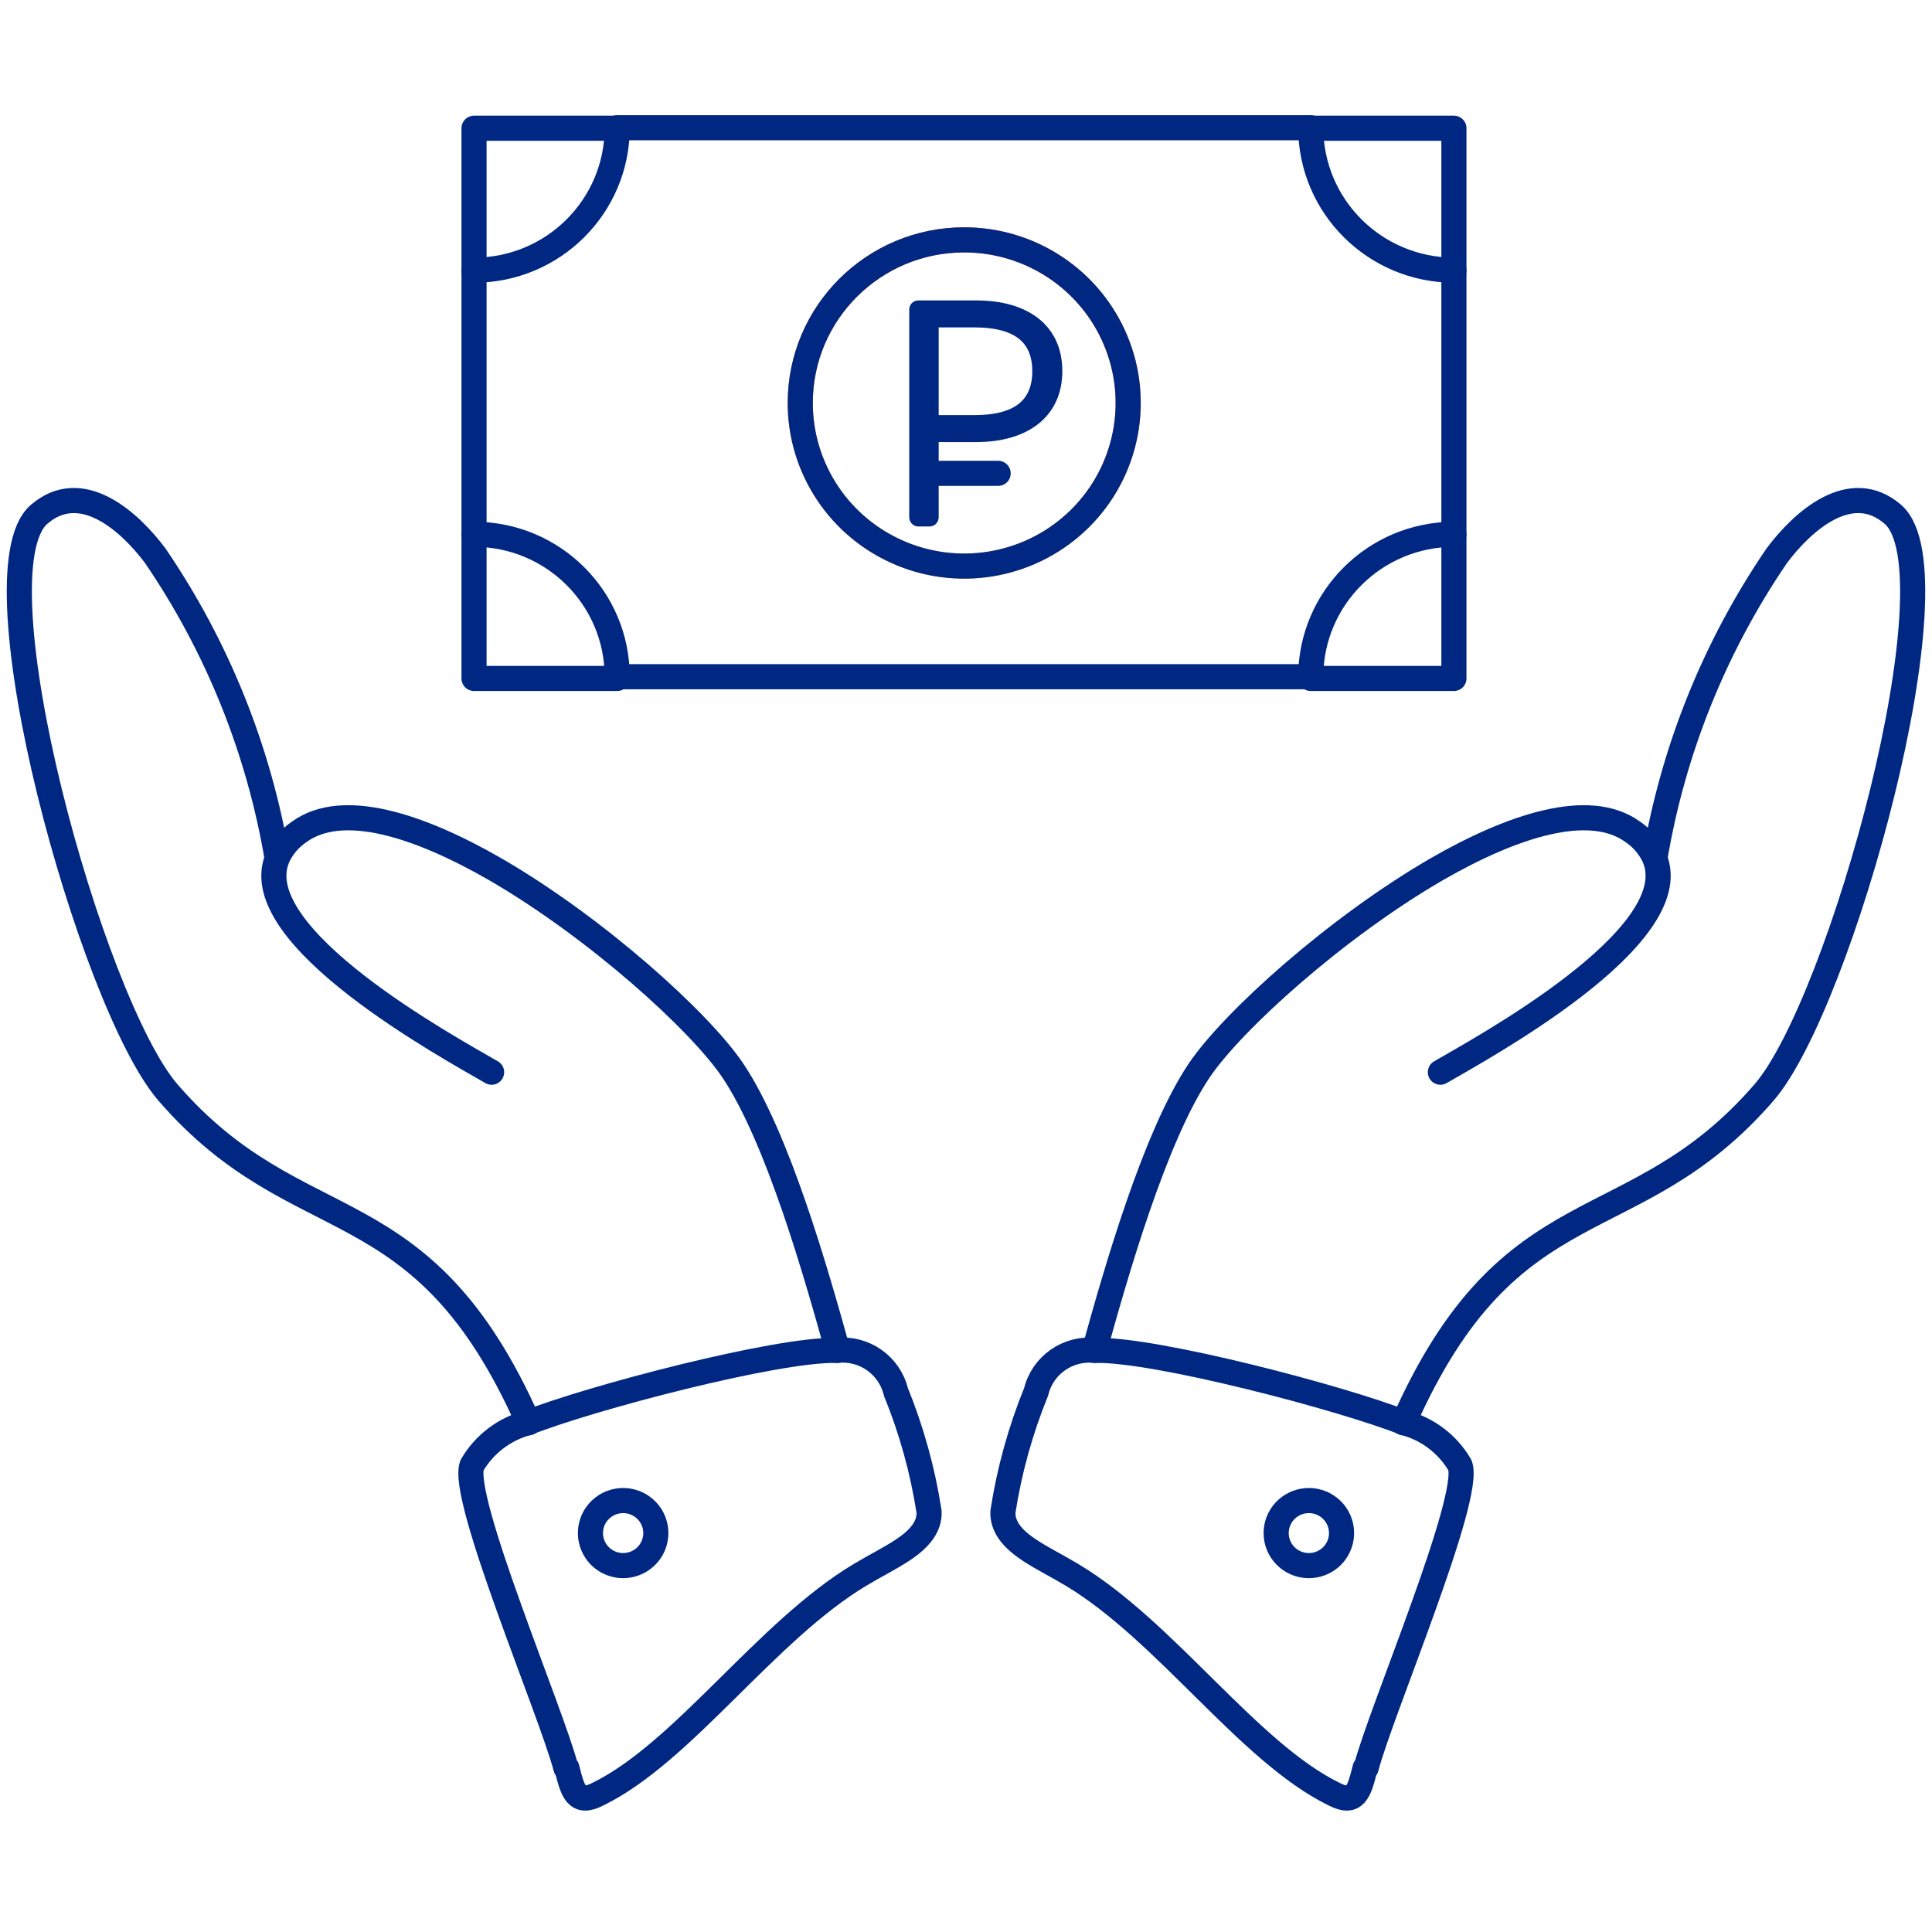
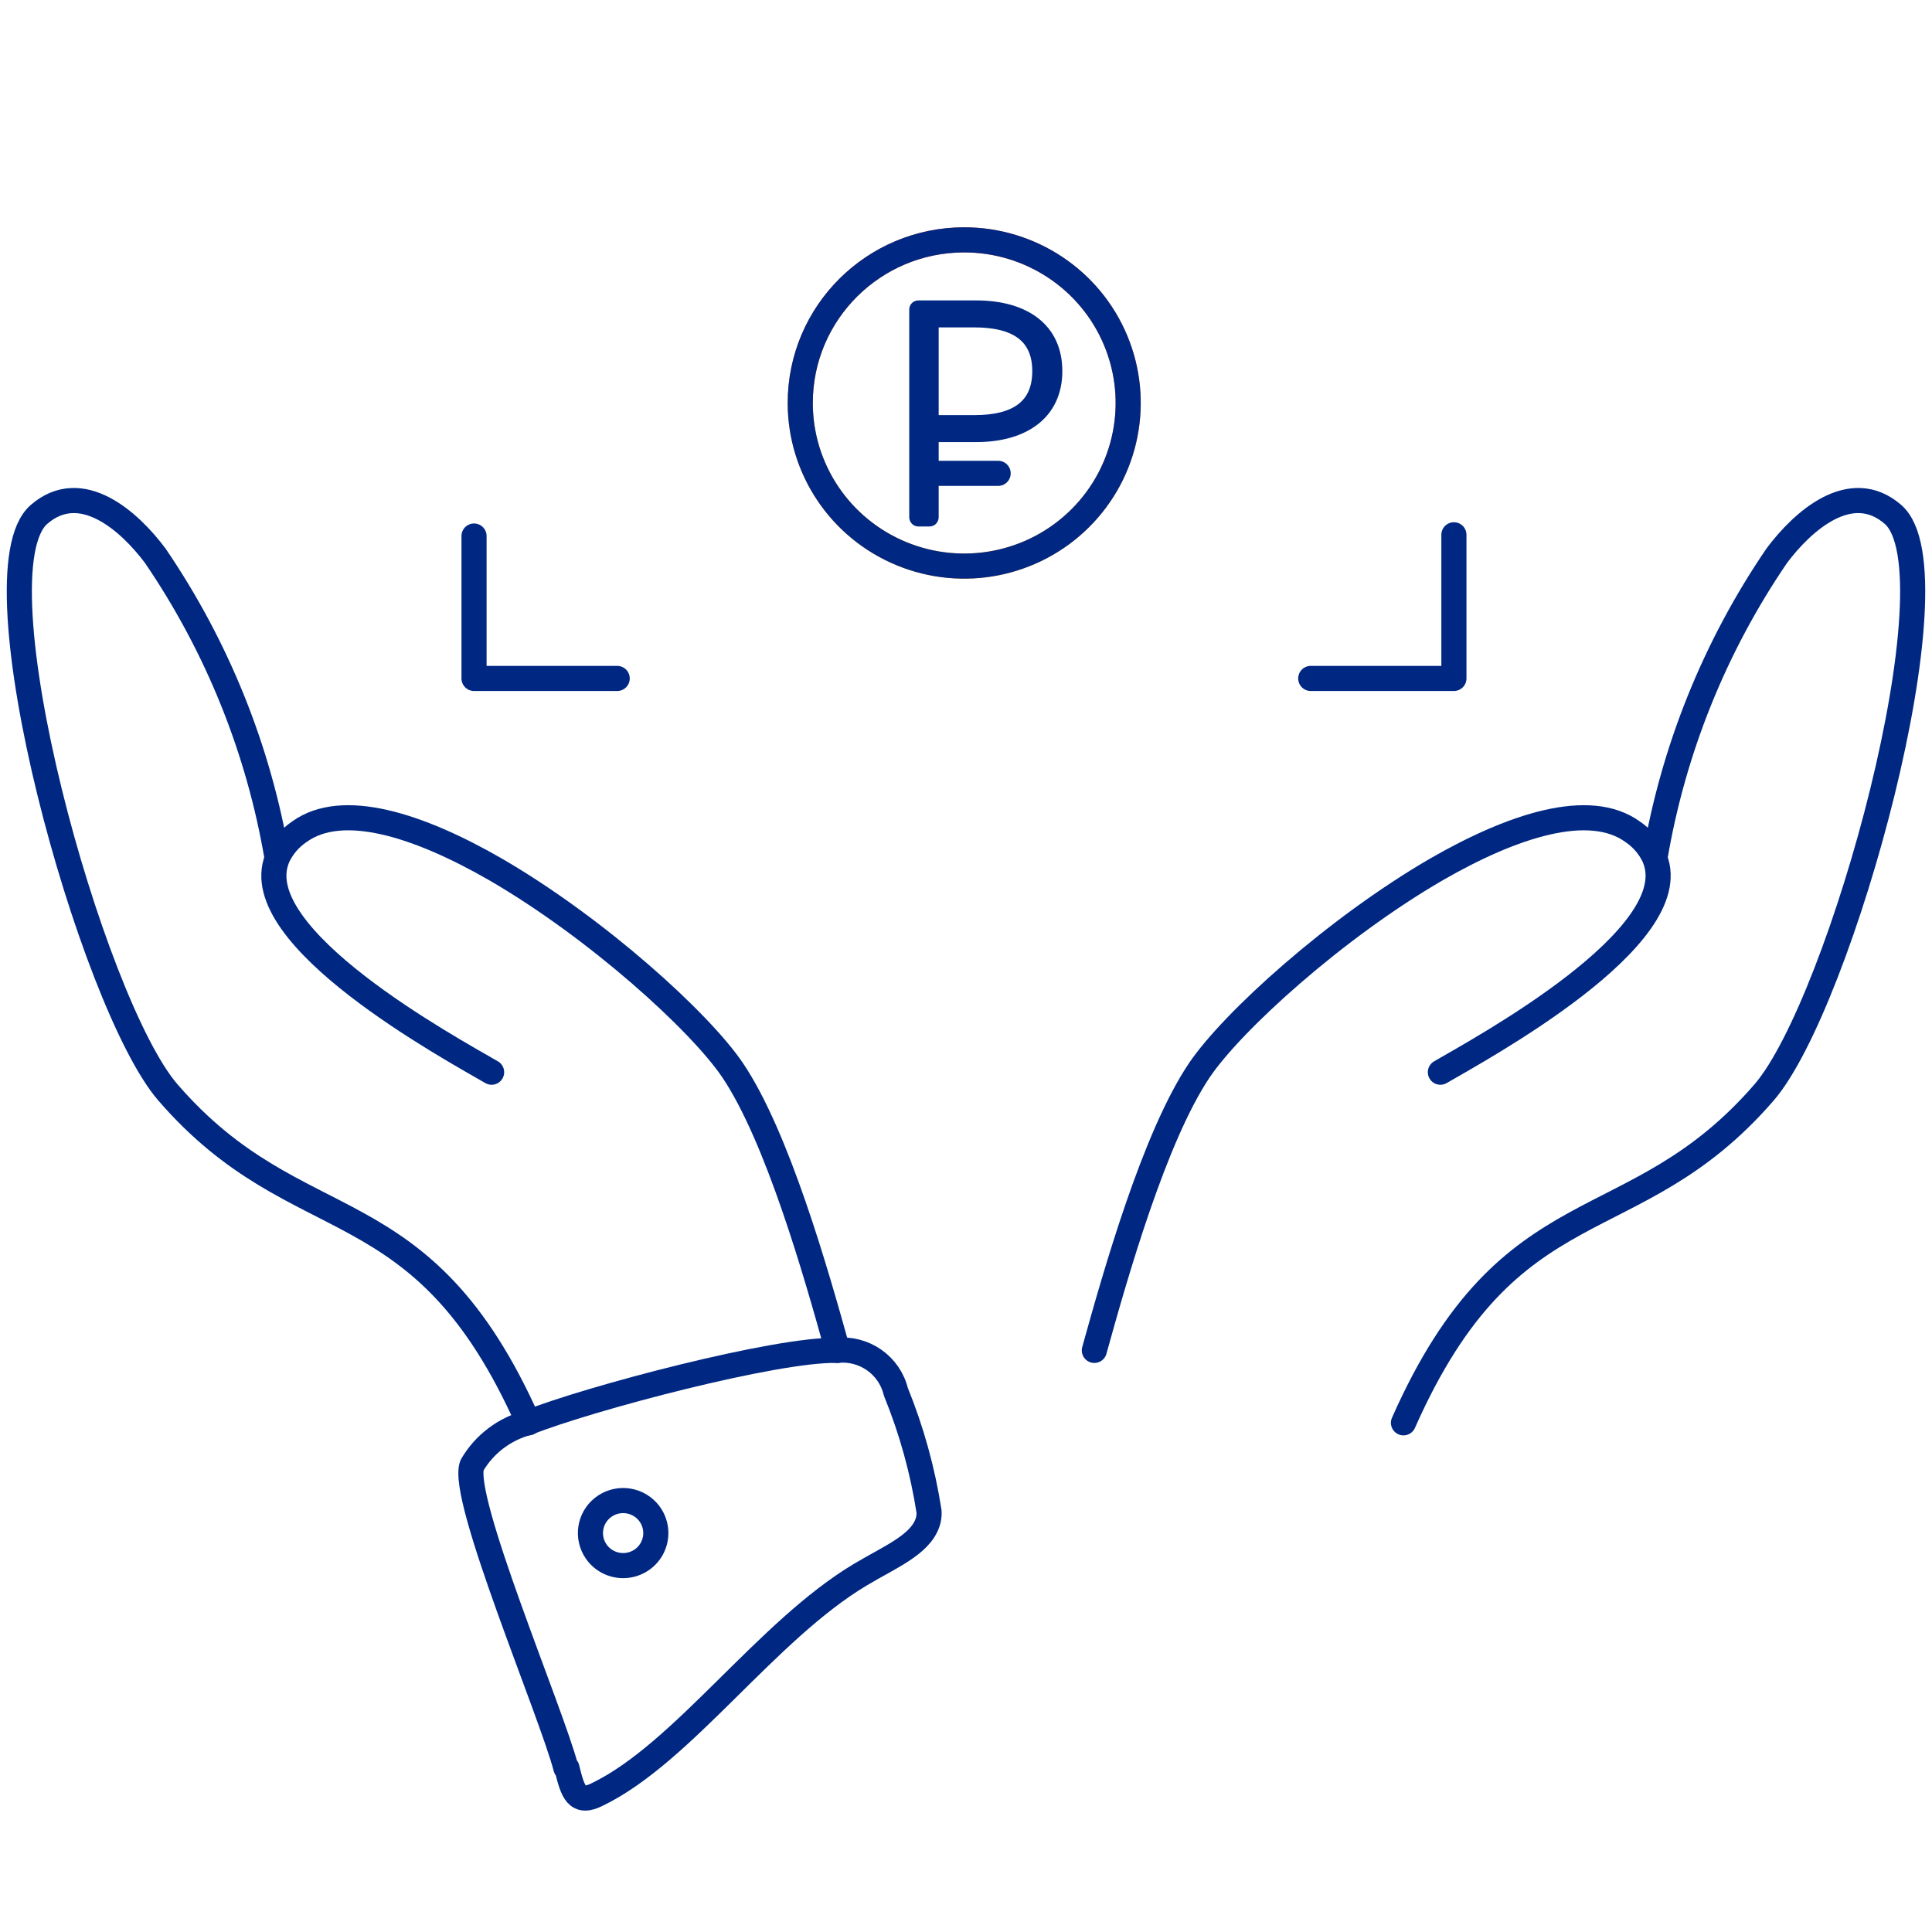
<svg xmlns="http://www.w3.org/2000/svg" width="100" height="100" viewBox="0 0 100 100">
  <defs>
    <linearGradient id="invest1-a" x1="50%" x2="0%" y1="-119.548%" y2="155.115%">
      <stop offset="0%" stop-color="#FE1268" />
      <stop offset="100%" stop-color="#FFC200" />
    </linearGradient>
  </defs>
  <g fill="none" fill-rule="evenodd">
    <g stroke="#002882" stroke-linecap="round" stroke-linejoin="round" stroke-width="1.3" transform="translate(1 25.907)">
      <path d="M26.357 47.738C20.805 35.201 14.51 38.517 7.69 30.636 3.716 26.032-2.451 3.713 1.023.716 3.203-1.172 5.703 1.073 7.036 2.858 10.247 7.566 12.398 12.908 13.344 18.52 13.59 17.961 13.99 17.484 14.498 17.142 16.728 15.535 20.664 16.798 24.651 19.094 29.882 22.129 35.216 26.963 36.921 29.488 39.241 32.931 41.254 40.01 42.357 43.989M13.344 18.532C11.716 22.601 22.318 28.353 24.446 29.59" />
      <path d="M32.498,52.304 C31.896,51.655 30.893,51.578 30.199,52.128 C29.505,52.678 29.356,53.667 29.857,54.396 C30.214,54.916 30.835,55.194 31.464,55.115 C32.093,55.037 32.625,54.616 32.843,54.023 C33.06,53.431 32.927,52.768 32.498,52.304 L32.498,52.304 Z M28.292,65.606 C27.536,62.698 22.792,51.577 23.433,49.932 C24.062,48.852 25.094,48.063 26.305,47.738 C29.51,46.463 39.203,43.912 42.305,43.989 C43.723,43.834 45.036,44.752 45.369,46.131 C46.181,48.124 46.758,50.204 47.087,52.33 C47.1,52.524 47.073,52.719 47.01,52.903 C46.613,54.064 45.049,54.689 43.536,55.594 C38.664,58.502 34.369,64.803 29.946,66.958 C28.857,67.519 28.651,66.856 28.344,65.606 L28.292,65.606 Z" />
    </g>
    <g stroke="#002882" stroke-linecap="round" stroke-linejoin="round" stroke-width="1.3" transform="matrix(-1 0 0 1 99 25.907)">
      <path d="M26.357 47.738C20.805 35.201 14.51 38.517 7.69 30.636 3.716 26.032-2.451 3.713 1.023.716 3.203-1.172 5.703 1.073 7.036 2.858 10.247 7.566 12.398 12.908 13.344 18.52 13.59 17.961 13.99 17.484 14.498 17.142 16.728 15.535 20.664 16.798 24.651 19.094 29.882 22.129 35.216 26.963 36.921 29.488 39.241 32.931 41.254 40.01 42.357 43.989M13.344 18.532C11.716 22.601 22.318 28.353 24.446 29.59" />
-       <path d="M32.498,52.304 C31.896,51.655 30.893,51.578 30.199,52.128 C29.505,52.678 29.356,53.667 29.857,54.396 C30.214,54.916 30.835,55.194 31.464,55.115 C32.093,55.037 32.625,54.616 32.843,54.023 C33.06,53.431 32.927,52.768 32.498,52.304 L32.498,52.304 Z M28.292,65.606 C27.536,62.698 22.792,51.577 23.433,49.932 C24.062,48.852 25.094,48.063 26.305,47.738 C29.51,46.463 39.203,43.912 42.305,43.989 C43.723,43.834 45.036,44.752 45.369,46.131 C46.181,48.124 46.758,50.204 47.087,52.33 C47.1,52.524 47.073,52.719 47.01,52.903 C46.613,54.064 45.049,54.689 43.536,55.594 C38.664,58.502 34.369,64.803 29.946,66.958 C28.857,67.519 28.651,66.856 28.344,65.606 L28.292,65.606 Z" />
    </g>
    <g transform="translate(24.536 6.612)">
-       <polyline stroke="#002882" stroke-linecap="round" stroke-linejoin="round" stroke-width="1.3" points="43.308 .026 50.718 .026 50.718 7.397" />
      <polyline stroke="#002882" stroke-linecap="round" stroke-linejoin="round" stroke-width="1.3" points="7.41 28.504 0 28.504 0 21.133" />
      <polyline stroke="#002882" stroke-linecap="round" stroke-linejoin="round" stroke-width="1.3" points="50.718 21.069 50.718 21.069 50.718 21.069 50.718 28.504 43.308 28.504" />
      <path stroke="url(#invest1-a)" stroke-linecap="round" stroke-linejoin="round" stroke-width="1.3" d="M25.359,5.803 C28.794,5.798 31.894,7.853 33.21,11.009 C34.527,14.165 33.802,17.8 31.373,20.216 C28.944,22.632 25.291,23.354 22.118,22.044 C18.945,20.733 16.879,17.65 16.885,14.233 C16.892,9.58 20.682,5.81 25.359,5.803 L25.359,5.803 Z" />
-       <polyline stroke="#002882" stroke-linecap="round" stroke-linejoin="round" stroke-width="1.3" points="0 7.397 0 .026 0 .026 7.41 .026" />
-       <path stroke="#002882" stroke-linecap="round" stroke-linejoin="round" stroke-width="1.3" d="M4.26325641e-14,7.372 C4.093,7.372 7.41,4.071 7.41,0 L43.308,0 C43.315,4.068 46.628,7.365 50.718,7.372 L50.718,21.043 C46.628,21.05 43.315,24.347 43.308,28.415 L7.41,28.415 C7.41,24.344 4.093,21.043 4.26325641e-14,21.043 L4.26325641e-14,7.372 Z" />
      <path stroke="#002882" stroke-linecap="round" stroke-linejoin="round" stroke-width="1.3" d="M23.8,17.888 L26.835,17.888" transform="matrix(-1 0 0 1 50.928 0)" />
      <path fill="#002882" fill-rule="nonzero" stroke="#002882" stroke-width=".5" d="M30.2,12.596 C30.2,14.788 28.552,16.02 25.992,16.02 L23.8,16.02 L23.8,20.148 C23.8,20.292 23.704,20.388 23.576,20.388 L23,20.388 C22.872,20.388 22.776,20.292 22.776,20.148 L22.776,9.412 C22.776,9.284 22.872,9.188 23,9.188 L25.992,9.188 C28.552,9.188 30.2,10.388 30.2,12.596 Z M29.144,12.596 C29.144,10.868 28.008,10.084 25.896,10.084 L23.8,10.084 L23.8,15.124 L25.896,15.124 C28.008,15.124 29.144,14.34 29.144,12.596 Z" />
      <path stroke="#002882" stroke-linecap="round" stroke-linejoin="round" stroke-width="1.3" d="M25.359,5.803 C28.794,5.798 31.894,7.853 33.21,11.009 C34.527,14.165 33.802,17.8 31.373,20.216 C28.944,22.632 25.291,23.354 22.118,22.044 C18.945,20.733 16.879,17.65 16.885,14.233 C16.892,9.58 20.682,5.81 25.359,5.803 L25.359,5.803 Z" />
    </g>
  </g>
</svg>